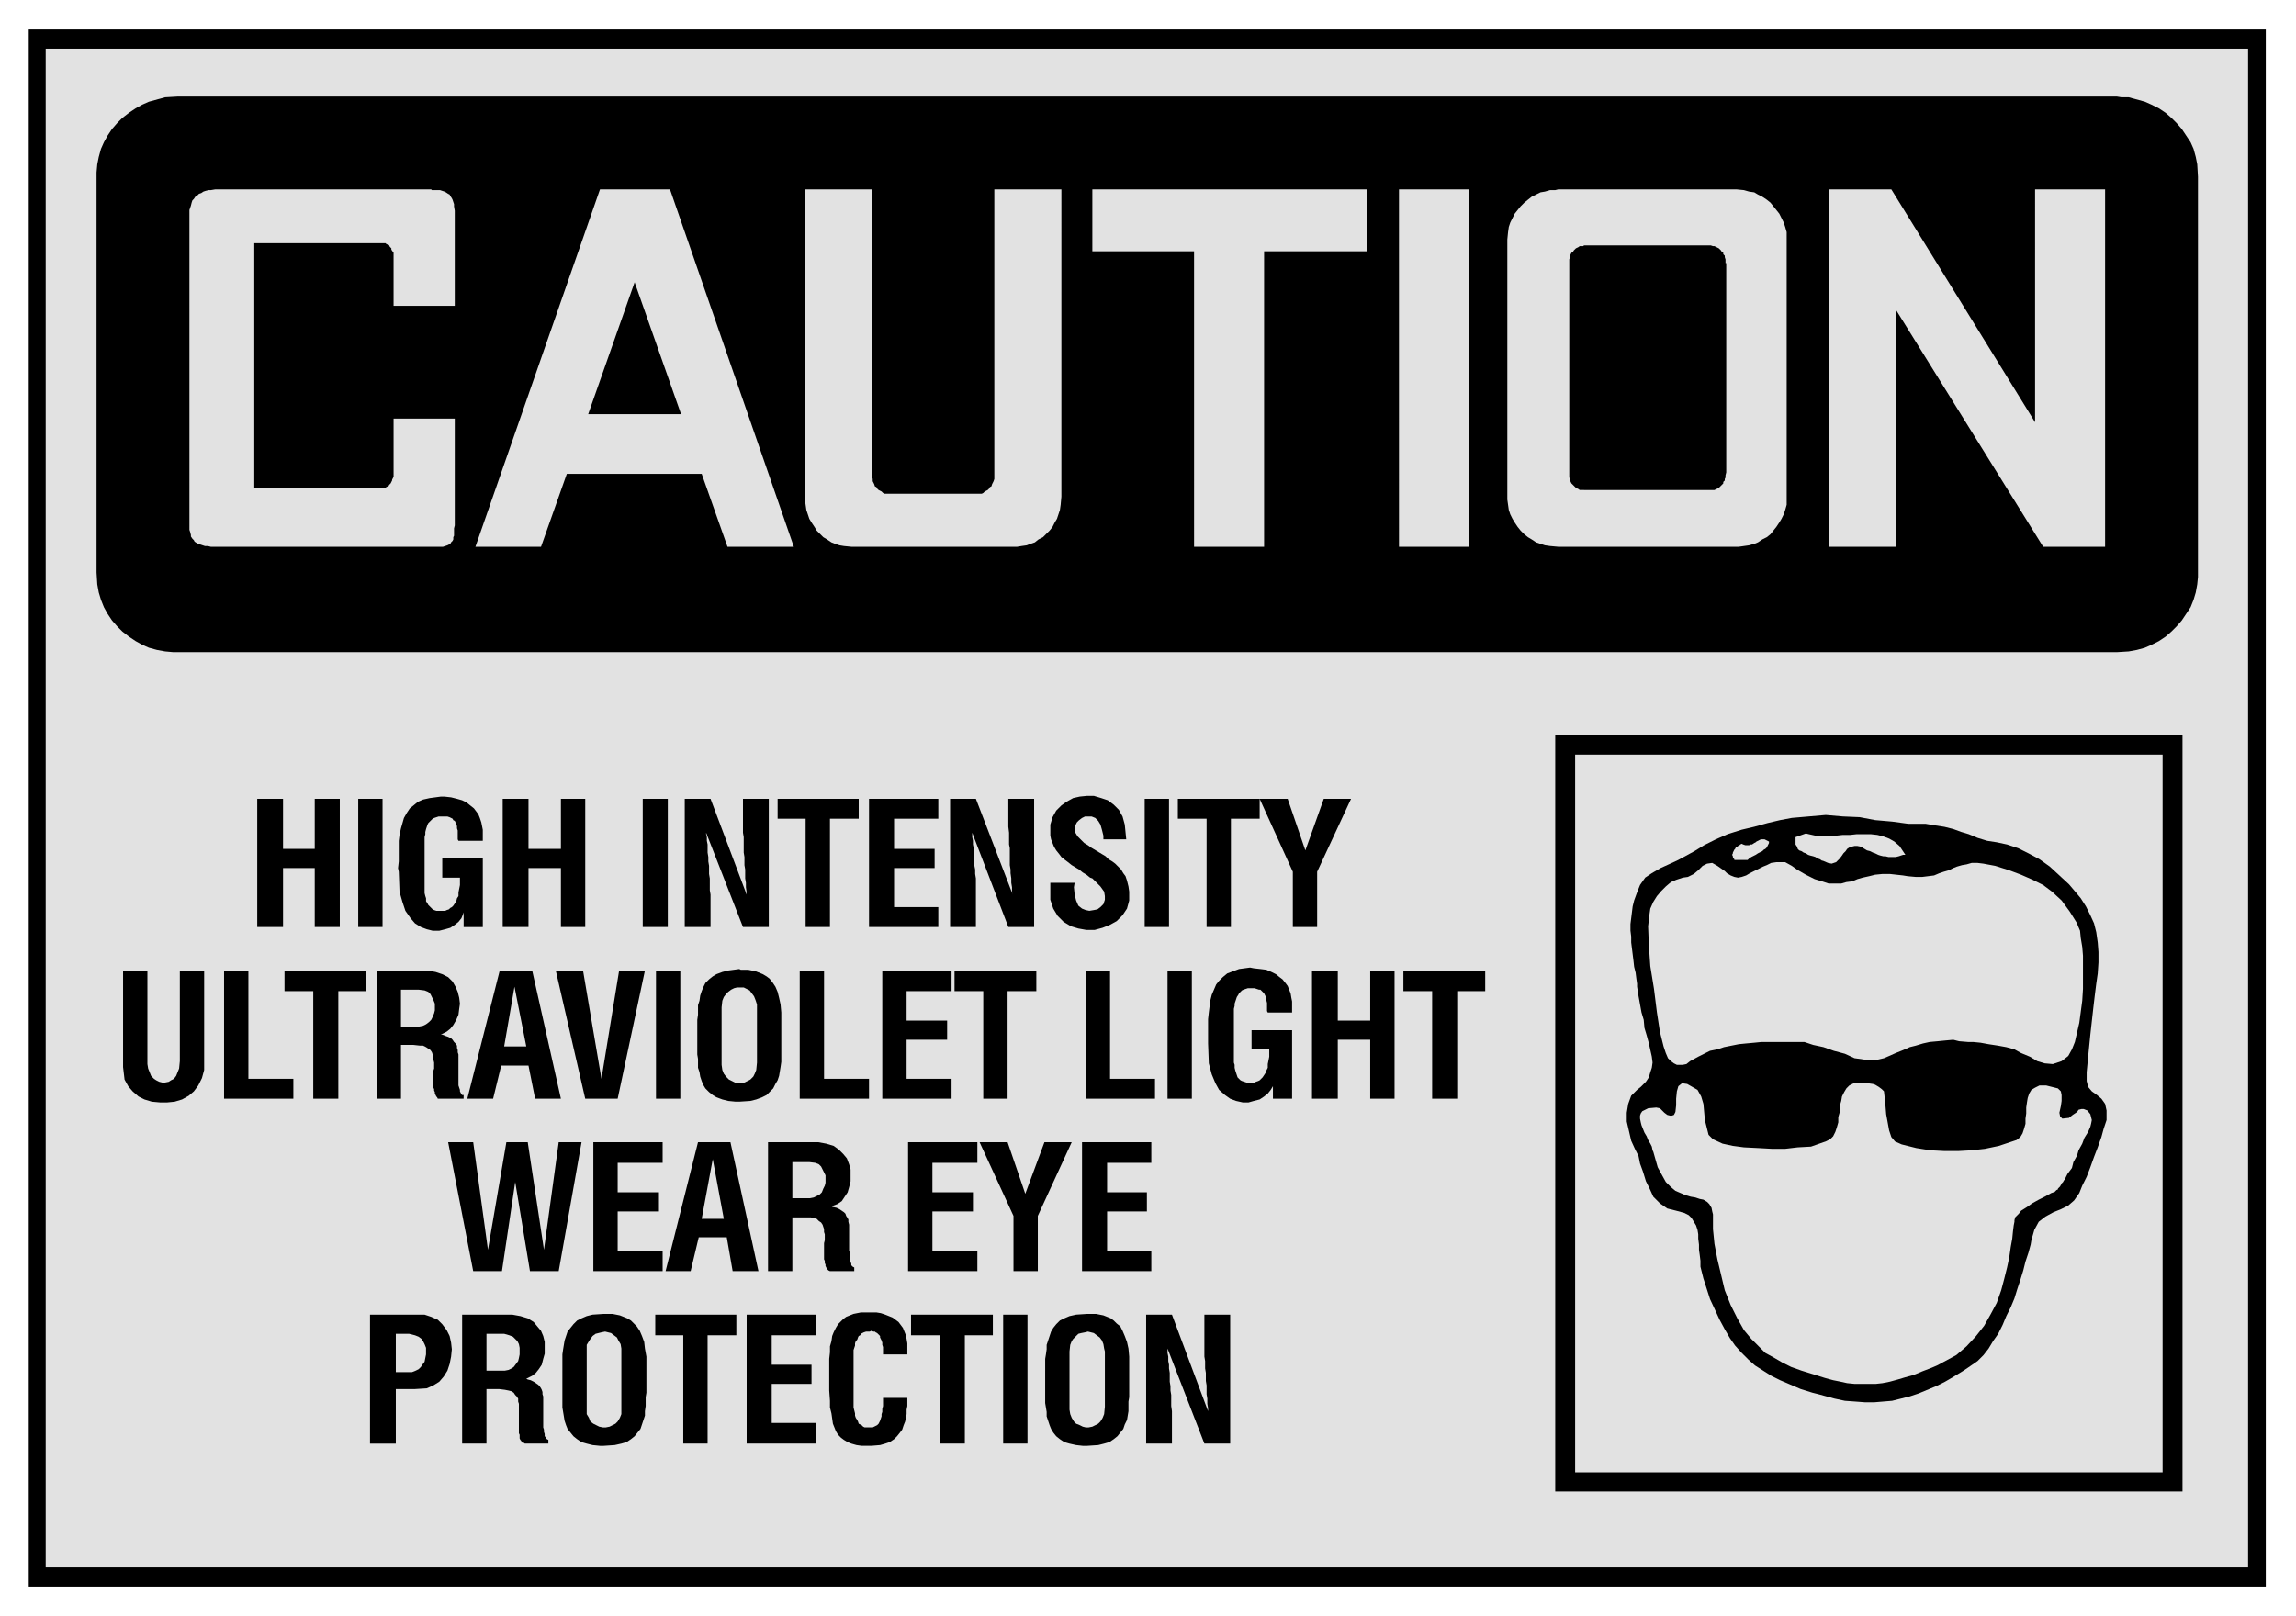
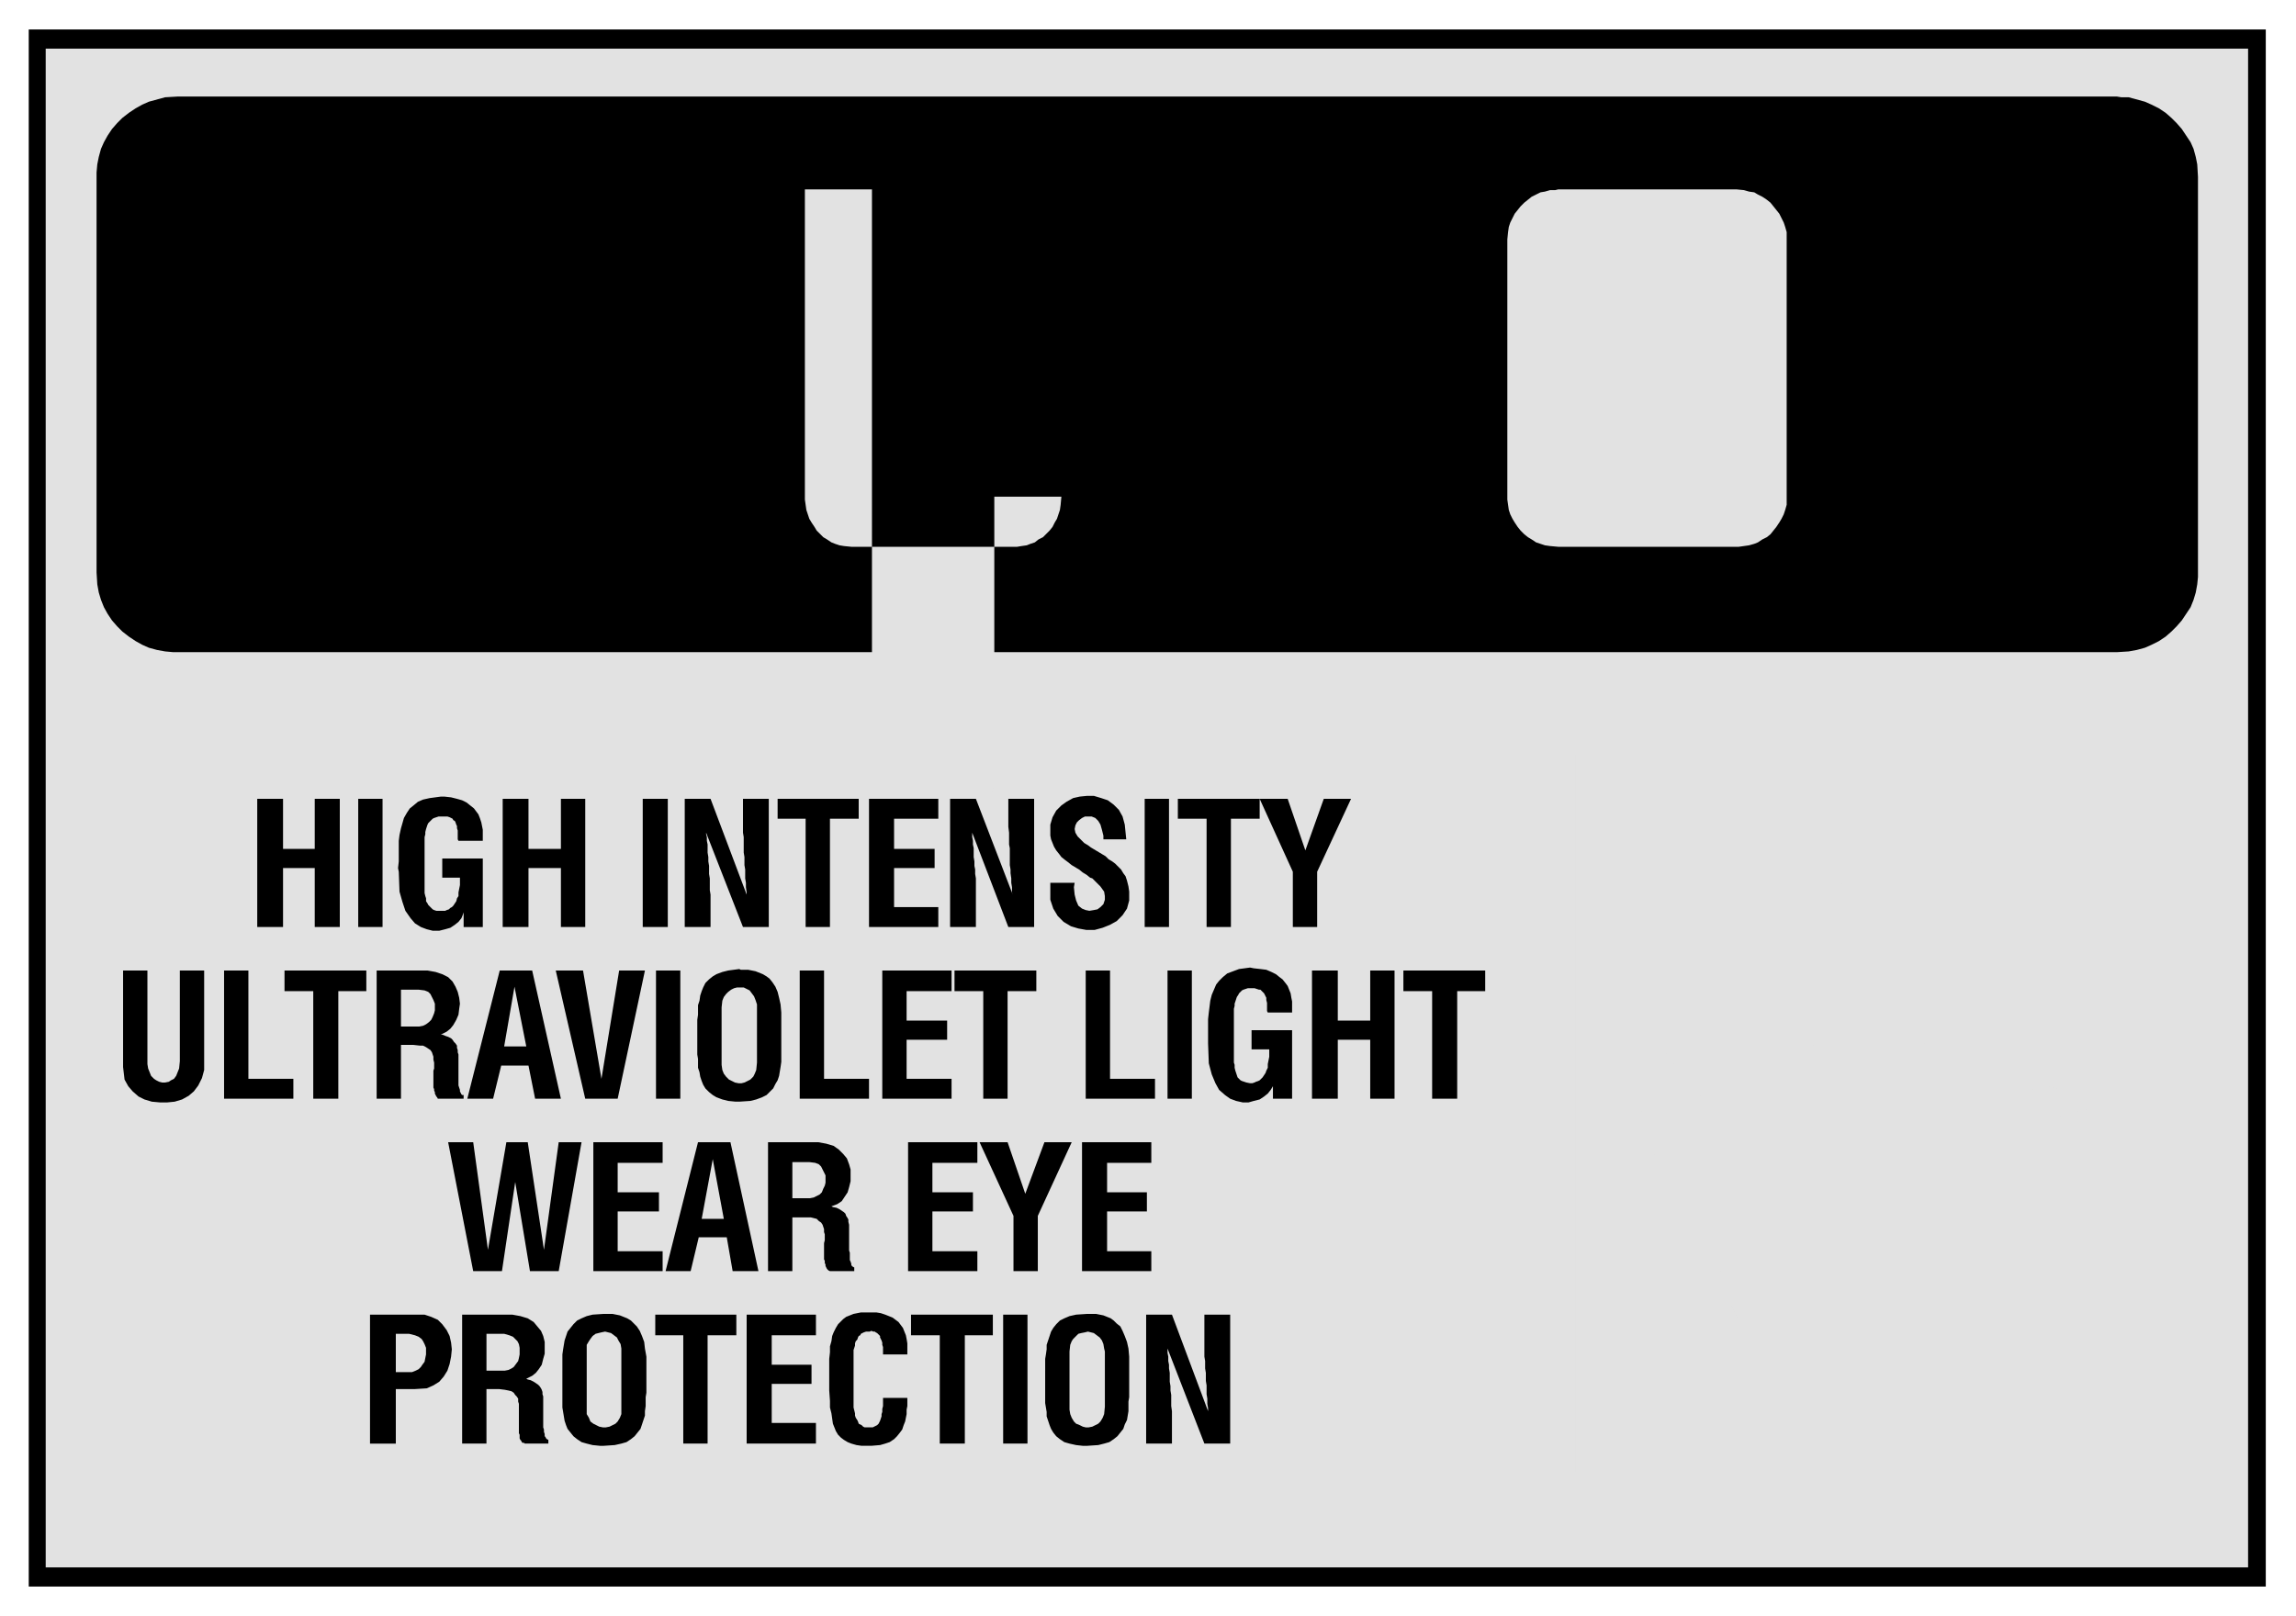
<svg xmlns="http://www.w3.org/2000/svg" fill-rule="evenodd" height="347.406" preserveAspectRatio="none" stroke-linecap="round" viewBox="0 0 3115 2193" width="493.465">
  <style>.brush1{fill:#000}.pen1{stroke:none}.brush2{fill:#e2e2e2}.pen2{stroke:none}</style>
  <path class="pen1 brush1" d="M39 40h3035v2113H39V40z" />
  <path class="pen2 brush2" d="M62 66h2988v2061H62V66z" />
  <path class="pen1 brush1" d="M241 131h2631l6 1h10l11 3 11 3 9 4 10 5 9 6 8 7 7 7 7 8 6 9 6 9 4 9 3 11 2 10 1 17v543l-1 10-2 11-3 10-4 10-6 9-6 9-7 8-7 7-8 7-9 6-10 5-9 4-11 3-11 2-16 1H235l-11-1-11-2-11-3-9-4-9-5-9-6-9-7-7-7-7-8-6-9-5-9-4-10-3-10-2-11-1-16V234l1-11 2-10 3-11 4-9 5-9 6-9 7-8 7-7 9-7 9-6 9-5 9-4 11-3 11-3 17-1z" />
-   <path class="pen2 brush2" d="M2572 420v322h-90V257h84l195 316V257h95v485h-84l-200-322zm-674-163h95v485h-95V257zm-416 0h373v84h-140v401h-95V341h-138v-84zM952 643H769l-35 99h-89l169-485h95l168 485h-90l-35-99zM521 330H345v332h178l1-1 2-1h1l1-2 1-1 1-1 1-2 1-2v-1l1-2 1-2v-79h83v145l-1 4v10l-1 2v3l-1 2-2 2-1 2-2 1-2 1-3 1-3 1H286l-4-1h-4l-3-1-3-1-3-1-2-1-3-2-1-2-2-2-2-3v-2l-1-4-1-3V285l1-3 1-3 1-4 1-3 2-2 2-3 3-2 2-2 3-1 3-2 3-1 4-1h3l6-1h293l1 1h11l3 1 3 1 2 1 3 2 2 1 1 2 2 3 1 2 1 3 1 3v3l1 6v129h-83v-72l-1-1-1-2-1-1v-2l-1-1-1-1-1-2-1-1h-1l-2-1-1-1h-2z" />
  <path class="pen1 brush1" d="m861 383-63 179h126l-63-179z" />
-   <path class="pen2 brush2" d="M2114 742h245l7-1 7-1 7-2 5-2 6-4 6-3 5-4 4-5 4-5 4-6 3-5 3-6 2-6 2-7V315l-2-7-2-6-3-6-3-6-4-5-4-5-4-5-5-4-6-4-6-3-5-3-7-1-7-2-10-1h-242l-4 1h-7l-7 2-6 1-6 3-6 3-5 4-5 4-5 5-4 5-4 5-3 6-3 6-2 6-1 7-1 10v353l1 7 1 7 2 6 3 6 3 5 4 6 4 5 5 5 5 4 5 3 6 4 6 2 6 2 7 1 11 1zm-931-485h-91v421l1 7 1 7 2 6 2 6 3 5 4 6 3 5 5 5 4 4 5 3 6 4 5 2 6 2 6 1 10 1h225l6-1 7-1 5-2 6-2 5-4 6-3 4-4 5-5 4-5 3-6 3-5 2-6 2-6 1-7 1-11V257h-91v393l-1 3-1 2-1 2-1 3-2 1-1 2-2 2-2 1-2 1-2 2-2 1h-132l-2-1-2-2-2-1-2-1-2-2-1-2-2-1-1-3-1-2-1-2v-3l-1-3V257z" />
-   <path class="pen1 brush1" d="M2149 665h177l2-1 2-1 2-1 1-1 2-2 1-1 2-2v-2l2-2v-2l1-2v-3l1-4V357h-1v-5l-1-3v-2l-2-2v-2l-2-1-1-2-2-2-1-1-2-1-2-1-2-1h-2l-3-1h-172l-1 1h-5l-1 1-2 1-2 1-1 1-2 2-1 2-2 1-1 2-1 2v2l-1 3v296l1 2v2l1 2 1 2 2 2 1 1 2 2 1 1 2 1 2 1 1 1h6zm-39 332h851v1027h-851V997z" />
+   <path class="pen2 brush2" d="M2114 742h245l7-1 7-1 7-2 5-2 6-4 6-3 5-4 4-5 4-5 4-6 3-5 3-6 2-6 2-7V315l-2-7-2-6-3-6-3-6-4-5-4-5-4-5-5-4-6-4-6-3-5-3-7-1-7-2-10-1h-242l-4 1h-7l-7 2-6 1-6 3-6 3-5 4-5 4-5 5-4 5-4 5-3 6-3 6-2 6-1 7-1 10v353l1 7 1 7 2 6 3 6 3 5 4 6 4 5 5 5 5 4 5 3 6 4 6 2 6 2 7 1 11 1zm-931-485h-91v421l1 7 1 7 2 6 2 6 3 5 4 6 3 5 5 5 4 4 5 3 6 4 5 2 6 2 6 1 10 1h225l6-1 7-1 5-2 6-2 5-4 6-3 4-4 5-5 4-5 3-6 3-5 2-6 2-6 1-7 1-11h-91v393l-1 3-1 2-1 2-1 3-2 1-1 2-2 2-2 1-2 1-2 2-2 1h-132l-2-1-2-2-2-1-2-1-2-2-1-2-2-1-1-3-1-2-1-2v-3l-1-3V257z" />
  <path class="pen2 brush2" d="M2137 1024h797v974h-797v-974z" />
-   <path class="pen1 brush1" d="m2613 1118 12 2 13 2 12 3 11 4 10 3 12 5 13 4 13 2 14 3 15 5 14 7 15 8 14 10 13 12 13 12 11 13 5 6 7 11 6 12 5 11 3 12 2 14 1 13v14l-1 15-2 14-2 16-2 17-2 18-2 18-2 20-3 31v12l2 8 5 6 7 5 6 5 5 7 2 9v13l-4 12-3 11-5 14-5 13-5 14-5 13-6 12-4 10-7 10-8 7-10 5-10 4-11 6-9 7-6 11-4 14-1 6-3 11-4 12-3 12-4 13-4 12-4 13-5 12-6 12-5 12-6 12-7 10-6 10-7 9-8 8-13 9-6 4-13 8-12 7-12 6-12 5-12 5-12 4-12 3-12 3-12 1-12 1h-13l-13-1-14-1-14-3-22-6-8-2-16-5-14-6-14-6-12-6-11-7-11-7-9-8-9-9-9-10-7-10-7-12-7-13-6-13-7-15-8-25-1-3-2-8-2-8v-8l-1-8-1-7v-7l-1-8v-6l-1-6-2-6-3-5-3-5-4-4-6-3-11-3-12-3-10-7-9-9-5-11-5-10-4-13-4-11-2-10-5-10-5-11-3-13-3-13v-12l2-12 4-11 8-8 5-4 7-7 4-6 2-7 2-6 1-7-1-8-2-9-2-9-3-11-3-10-1-11-3-10-2-11-2-11-2-13v-4l-1-7-1-8-2-8-1-9-1-8-1-8-1-8v-8l-1-8v-9l1-8 1-8 1-8 2-8 4-11 4-10 7-10 9-6 12-7 11-5 13-6 11-6 11-6 13-8 16-8 16-7 19-6 17-4 18-5 17-4 16-3 23-2 23-2 23 2 23 1 21 4 23 2 22 3h24z" />
  <path class="pen2 brush2" d="M2585 1160h-3l-3 1-3 1-4 1h-10l-4-1h-3l-4-1-3-1-4-2-3-1-4-2-4-1-5-3-3-2-5-1h-4l-4 1-3 1-3 2-2 3-3 3-2 3-3 4-2 2-3 3-3 1-3 1-5-1-7-3h-1l-3-2-3-1-3-2-3-1-4-1-3-1-3-2-3-1-3-2-3-1-2-2-1-3-2-3v-10l14-5 4 1 9 2h28l9-1h10l9-1h19l9 1 8 2 8 3 7 4 7 6 8 12zm-185-18v2l-1 2-1 2-1 2-2 2-2 1-2 2-2 1-2 1-2 1-3 2-2 1-2 1-2 1-3 2-2 2h-18v-1l-1-1-1-2v-1l-1-2 1-2v-1l1-2 1-2 1-1 1-2 2-1 1-1 2-1 1-1 2-1 2 1 3 1h5l2-1h2l3-2 2-1 1-1 2-1 2-1 2-1h5l2 1 4 2z" />
  <path class="pen2 brush2" d="m2340 1182 3 3 5 3 5 2 5 1 5-1 6-2 5-3 6-3 6-3 6-3 5-2 6-3 7-1h12l9 5 7 5 12 7 12 6 10 3 9 3h17l7-2 8-1 7-3 7-2 9-2 8-2 10-1h10l18 2 6 1 11 1h9l8-1 8-1 7-3 6-2 7-2 6-3 5-2 7-2 6-1 7-2h8l8 1 16 3 19 6 16 6 16 7 14 7 12 9 13 12 11 15 10 16 1 3 3 7 1 10 2 12 1 12v45l-1 16-2 15-2 15-3 13-3 13-4 10-5 9-9 7-12 4-11-1-10-3-10-6-12-5-9-5-11-3-11-2-13-2-11-2-10-1h-7l-12-1-8-2-11 1-10 1-11 1-9 2-10 3-8 2-9 4-10 4-9 4-7 3-13 3-13-1-14-2-13-6-15-4-14-5-14-3-12-4h-58l-10 1-11 1-10 1-10 2-10 2-9 3-10 2-8 4-8 4-11 6-5 4-5 1h-8l-4-2-4-3-4-4-3-7-3-9-5-20-4-26-4-32-5-31-2-29-1-25 2-17 1-7 4-9 5-8 6-7 6-6 7-6 7-3 9-3 7-1 8-4 6-5 6-6 6-3 7-1 7 4 10 7zm216 299 1 9 1 10 1 12 2 11 2 11 3 9 5 6 9 4 20 5 19 3 19 1h19l18-1 18-2 19-4 21-7 3-1 5-4 3-5 2-6 2-7v-7l1-7v-8l1-7 1-6 2-6 3-5 5-3 6-3h9l16 4 4 4 1 5v8l-1 7-2 9 1 5 3 3 9-1 5-4 6-4 2-3 4-1h3l5 2 4 5 1 4 1 4-1 5-1 4-3 7-5 8-3 8-5 9-2 7-5 9-2 8-6 8-4 8-1 1-1 2-2 2v1l-1 1-1 2-1 1-1 1-1 1v1l-2 1-1 1-1 1-1 1h-1l-3 1-9 5-8 4-9 5-7 5-8 5-3 4-5 5-1 4v2l-1 5-1 8-1 10-2 11-2 14-3 14-4 16-4 15-6 17-8 15-9 16-11 14-13 14-14 12-26 14-7 3-13 5-12 5-11 3-10 3-11 3-10 2-9 1h-29l-10-1-9-2-10-2-11-3-16-5-16-5-14-5-12-6-12-7-11-6-10-10-9-9-10-12-9-16-9-18-8-20-5-21-5-21-4-21-2-20v-20l-1-4-1-5-3-5-3-3-5-3-5-1-6-2-6-1-7-2-7-3-7-3-6-5-7-7-5-9-6-11-6-21-1-2-1-5-2-4-3-5-2-5-3-5-2-5-2-5-1-4-1-5v-4l1-3 2-3 4-2 4-2 11-1 5 1 2 2 4 4 4 3 4 1h2l3-1 2-4 1-9v-9l1-10 2-7 5-4 7 1 14 8 5 9 3 10 1 11 1 11 3 12 2 8 6 6 13 6 14 3 15 2 20 1 18 1h18l17-2 18-1 17-6 3-1 6-3 4-4 3-6 2-6 2-7v-7l2-7v-8l2-7 1-6 3-6 3-5 4-4 6-3 12-1 14 2 3 1 5 3 4 3 3 3z" />
  <path class="pen1 brush1" d="M946 1393v-9l1-7v-13l2-6 1-7 2-6 2-5 3-6 5-5 5-4 5-3 8-3 8-2 15-2 2 1h10l5 1 5 1 5 2 5 2 5 3 4 3 4 5 4 6 3 7 2 8 2 9 1 11v67l-1 7-1 6-1 6-2 6-3 5-3 6-4 4-5 5-6 3-8 3-8 2-15 1h-5l-10-1-8-2-8-3-5-3-5-4-5-5-3-5-2-5-2-6-1-6-2-6v-12l-1-6v-38zm472 467v-16l1-6 1-7v-6l2-6 2-6 2-6 3-5 4-5 5-5 6-3 7-3 9-2 15-1h12l5 1 5 1 5 2 5 2 4 3 4 4 5 4 3 6 3 7 3 8 2 9 1 11v55l-1 6v13l-1 6-1 6-3 6-2 6-4 5-4 5-5 4-6 4-7 2-8 2-15 1h-6l-9-1-9-2-7-2-6-4-5-4-4-5-3-5-2-5-2-6-2-6v-6l-1-6-1-6v-44zM349 1084h35v68h43v-68h34v174h-34v-80h-43v80h-35v-174zm137 0h33v174h-33v-174zm169 57h-33l-1-2v-12l-1-3v-3l-1-2-1-3-1-2-2-1-1-2-2-1-2-1-3-1h-12l-3 1-3 1-2 1-2 2-2 2-2 2-1 2-1 3-1 3-1 4v3l-1 4v76l1 4 1 3v4l2 3 1 2 2 2 2 2 2 2 2 1 3 1h12l2-1 3-1 2-2 2-1 2-2 2-3 2-3 1-4 2-3v-5l1-5 1-5v-10h-24v-26h55v93h-26v-20l-1 3-2 5-4 5-5 4-6 4-7 2-8 2h-9l-8-2-8-3-8-5-6-7-7-10-4-12-4-14-1-27-1-5 1-9v-28l1-8 2-9 2-7 2-7 4-7 4-6 5-4 6-5 7-3 9-2 15-2h5l9 1 8 2 7 2 6 3 5 4 5 4 3 4 3 4 2 5 2 6 1 5 1 5v15zm27-57h35v68h44v-68h33v174h-33v-80h-44v80h-35v-174zm190 0h34v174h-34v-174zm57 0h35l49 130v-3l-1-7v-6l-1-6v-12l-1-6v-11l-1-6v-21l-1-6v-46h35v174h-35l-50-128v2l1 4v5l1 5v11l1 6v6l1 6v11l1 6v16l1 6v44h-35v-174zm236 27h-39v147h-33v-147h-38v-27h110v27zm14-27h94v27h-60v41h55v26h-55v53h60v27h-94v-174zm110 0h35l50 130-1-3v-7l-1-6v-6l-1-7v-5l-1-6v-23l-1-5v-16l-1-8v-38h35v174h-35l-49-128v6l1 5v5l1 5v12l1 6v6l1 5v6l1 6v66h-35v-174zm208 55v-5l-2-8-2-7-3-5-4-4-5-2h-9l-4 2-4 3-3 3-2 4-1 5 1 5 3 5 7 7 2 2 5 3 4 3 5 3 5 3 5 3 5 3 4 4 5 3 4 3 4 4 4 4 3 5 3 4 2 6 2 8 1 7v12l-3 11-6 9-8 8-9 5-10 4-11 3h-11l-11-2-10-3-10-6-8-8-6-10-4-12v-23h33l-1 6 1 10 2 8 3 7 5 4 5 2 5 1 6-1 5-1 4-3 4-4 2-6v-5l-1-6-5-7-11-11-3-1-5-4-5-3-5-4-5-3-5-3-5-4-4-3-5-4-3-4-4-5-3-5-2-5-2-5-1-5v-15l3-10 5-9 7-7 7-5 9-5 9-2 10-1h9l10 3 9 3 8 6 7 7 5 9 3 11 2 20h-31zm56-55h33v174h-33v-174zm156 27h-39v147h-33v-147h-39v-27h111v27zm62 43 25-70h37l-46 99v75h-33v-75l-45-99h38l24 70zM167 1317h33v127l1 6 2 5 2 5 4 4 3 2 4 2 4 1h4l5-1 3-2 4-2 3-4 2-5 2-5 1-10v-123h33v135l-3 11-5 10-6 8-7 6-9 5-10 3-10 1h-10l-11-1-10-3-8-4-8-7-6-7-5-9-2-17v-131zm137 0h33v147h61v27h-94v-174zm193 28h-38v146h-34v-146h-39v-28h111v28zm14-28h69l11 2 9 3 8 4 6 6 4 7 3 7 2 8 1 8-1 7-1 8-3 7-4 7-4 5-5 4-8 4h2l5 2 3 1 4 2 2 2 2 3 2 2 2 3v3l1 3v3l1 3v42l1 3 1 3v2l1 2 1 2 1 1h2v5h-35l-1-2-1-1-1-2-1-2v-2l-1-2v-2l-1-2v-23l1-3v-8l-1-4v-4l-1-3-1-3-2-3-3-2-3-2-4-2h-4l-9-1h-17v73h-33v-174zm167 0h44l39 174h-35l-9-45h-37l-11 45h-35l44-174zm138 147 24-147h35l-37 174h-44l-40-174h37l25 147zm74-147h33v174h-33v-174zm195 0h33v147h61v27h-94v-174zm112 0h94v28h-61v40h55v26h-55v53h61v27h-94v-174zm209 28h-39v146h-33v-146h-39v-28h111v28zm67-28h33v147h61v27h-94v-174zm111 0h33v174h-33v-174zm169 57h-33l-1-2v-11l-1-4v-3l-1-2-1-2-1-2-2-2-1-1-2-2h-2l-3-1-3-1h-9l-3 1-3 1-2 1-2 2-2 2-1 2-2 3-1 3-1 3-1 3v3l-1 4v73l1 3v4l1 4 1 3 1 3 1 3 2 2 2 2 2 1 3 1 3 1 5 1h3l3-1 2-1 3-1 2-1 2-2 2-2 2-3 2-3 1-3 2-4v-5l1-5 1-5v-10h-24v-26h55v93h-26v-20 3l-3 5-4 5-5 4-6 4-8 2-7 2h-8l-9-2-8-3-7-5-8-7-5-9-5-12-4-15-1-27v-33l1-9 1-8 1-8 2-8 3-7 3-7 4-5 5-5 6-5 8-3 8-3 15-2 5 1 9 1 8 1 7 3 6 3 5 4 4 3 4 5 3 4 2 5 2 5 1 6 1 5v15zm27-57h35v68h44v-68h33v174h-33v-80h-44v80h-35v-174zm235 28h-38v146h-34v-146h-39v-28h111v28zM608 1550h34l20 146 25-146h29l22 146 20-146h31l-31 175h-39l-20-121-18 121h-39l-34-175zm197 0h94v28h-61v40h56v26h-56v54h61v27h-94v-175zm142 0h44l38 175h-35l-8-46h-38l-11 46h-34l44-175zm95 0h68l11 2 10 3 7 5 6 6 5 6 3 8 2 7v16l-2 8-2 7-4 6-4 6-6 4-8 3 2 1 5 1 4 2 3 2 3 2 2 2 1 3 2 3 1 2v3l1 4v35l1 3v10l1 2 1 3v2l1 1 1 1 2 1v5h-33l-2-1-1-1-1-1-1-2-1-2v-2l-1-2v-3l-1-2v-22l1-4v-8l-1-3v-4l-1-3-1-3-2-3-3-2-3-3-4-1-4-1h-25v73h-33v-175zm190 0h94v28h-61v40h55v26h-55v54h61v27h-94v-175zm159 70 26-70h37l-46 100v75h-33v-75l-46-100h38l24 70zm77-70h94v28h-60v40h54v26h-54v54h60v27h-94v-175zm-966 234h74l9 3 9 4 6 6 6 8 4 8 2 9 1 9-1 10-2 10-3 9-5 8-6 7-8 5-9 4-16 1h-26v74h-35v-175zm125 0h68l11 2 10 3 8 5 5 6 5 6 3 7 2 8v16l-2 7-2 8-4 6-4 5-5 4-8 4 2 1 4 1 4 2 3 2 3 2 2 2 2 3 1 2 1 3v3l1 3v42l1 3v3l1 3v3l1 1 1 2 1 1 2 1v5h-32l-1-1h-2l-1-1-1-2-1-1-1-2v-5l-1-2v-40l-1-3v-4l-2-3-2-2-2-3-3-2-4-1-5-1-8-1h-17v74h-33v-175zm136 76v-22l1-7 1-6 1-6 2-6 2-6 4-5 4-5 5-5 6-3 7-3 8-2 15-1h12l5 1 5 1 5 2 5 2 5 3 4 4 4 4 4 6 3 7 3 8 1 9 2 11v49l-1 6v12l-1 7v6l-2 6-2 6-2 6-4 5-4 5-5 4-6 4-7 2-9 2-15 1h-5l-10-1-8-2-7-2-6-4-5-4-4-5-4-5-2-5-2-6-1-6-1-6-1-6v-50zm236-48h-39v147h-33v-147h-38v-28h110v28zm14-28h94v28h-60v40h54v26h-54v53h60v28h-94v-175zm185 54v-10l-1-3v-3l-1-3-1-2-1-2v-2l-2-2-1-1-1-1-2-1-1-1h-2l-3-1-2 1h-5l-3 1-2 1-2 1-1 2-2 1-1 2-1 3-2 2-1 3v3l-1 3-1 3v78l1 4 1 4v3l1 3 2 3 1 2 1 3 2 1 2 1 2 2 2 1h11l2-1 2-1 2-1 2-2 1-2 1-2 1-3 1-3v-3l1-3v-4l1-4v-11h33v11l-1 5v6l-1 5-1 5-2 5-2 6-3 4-4 5-4 4-6 4-6 2-7 2-12 1h-13l-7-1-7-2-5-2-5-3-4-3-4-4-3-5-2-5-2-5-1-7-1-7-2-8v-9l-1-14v-43l1-9v-8l2-7 1-7 2-5 3-6 3-5 3-3 4-4 4-3 5-2 5-2 5-1 5-1h21l6 1 6 2 5 2 5 2 4 3 4 3 3 4 3 4 2 5 2 5 1 5 1 6v15h-33zm149-26h-38v147h-34v-147h-39v-28h111v28zm14-28h33v175h-33v-175zm194 0h35l49 131v-4l-1-6v-7l-1-6v-12l-1-6v-11l-1-6v-10l-1-6v-57h35v175h-35l-50-129v6l1 5v6l1 5v5l1 6v12l1 6v6l1 6v15l1 7v44h-35v-175z" />
  <path class="pen2 brush2" d="M979 1367v78l1 7 2 5 3 4 4 4 4 2 4 2 5 1h4l4-1 4-2 4-2 4-4 2-4 2-5 1-10v-79l-2-6-2-5-3-4-3-4-4-2-4-2h-9l-4 1-4 2-4 3-3 3-3 4-2 5-1 9zm472 467v79l1 6 2 5 3 5 3 3 5 2 4 2 4 1h4l5-1 4-2 4-2 3-3 3-5 2-5 1-10v-75l-1-4-1-6-2-5-3-4-4-3-4-3-4-1-4-1-4 1-5 1-4 1-3 3-4 4-2 3-2 5-1 9zm-883-491h-24v50h25l5-1 4-2 4-3 3-3 2-4 2-5 1-4v-9l-2-5-2-4-2-4-3-3-5-2-8-1zm146 77-16-81-14 81h30zm268 234-15-81-15 81h30zm116-77h-23v49h24l5-1 4-2 4-2 3-3 2-5 2-4 1-4v-10l-2-4-2-4-2-4-3-3-5-2-8-1zm-561 233v52h22l5-2 4-2 3-3 2-3 3-4 1-5 1-5v-9l-2-5-2-4-2-3-4-3-5-2-8-2h-18zm147 0h-24v50h25l5-1 4-2 3-2 3-4 3-4 1-4 1-5v-9l-1-5-2-4-3-3-3-3-5-2-7-2zm112 24v85l3 5 2 5 4 3 4 2 4 2 5 1h4l5-1 4-2 4-2 3-3 3-5 2-5v-89l-1-6-3-5-2-4-4-3-4-3-4-1-4-1-5 1-4 1-4 1-4 3-3 4-2 3-3 5v9z" />
</svg>